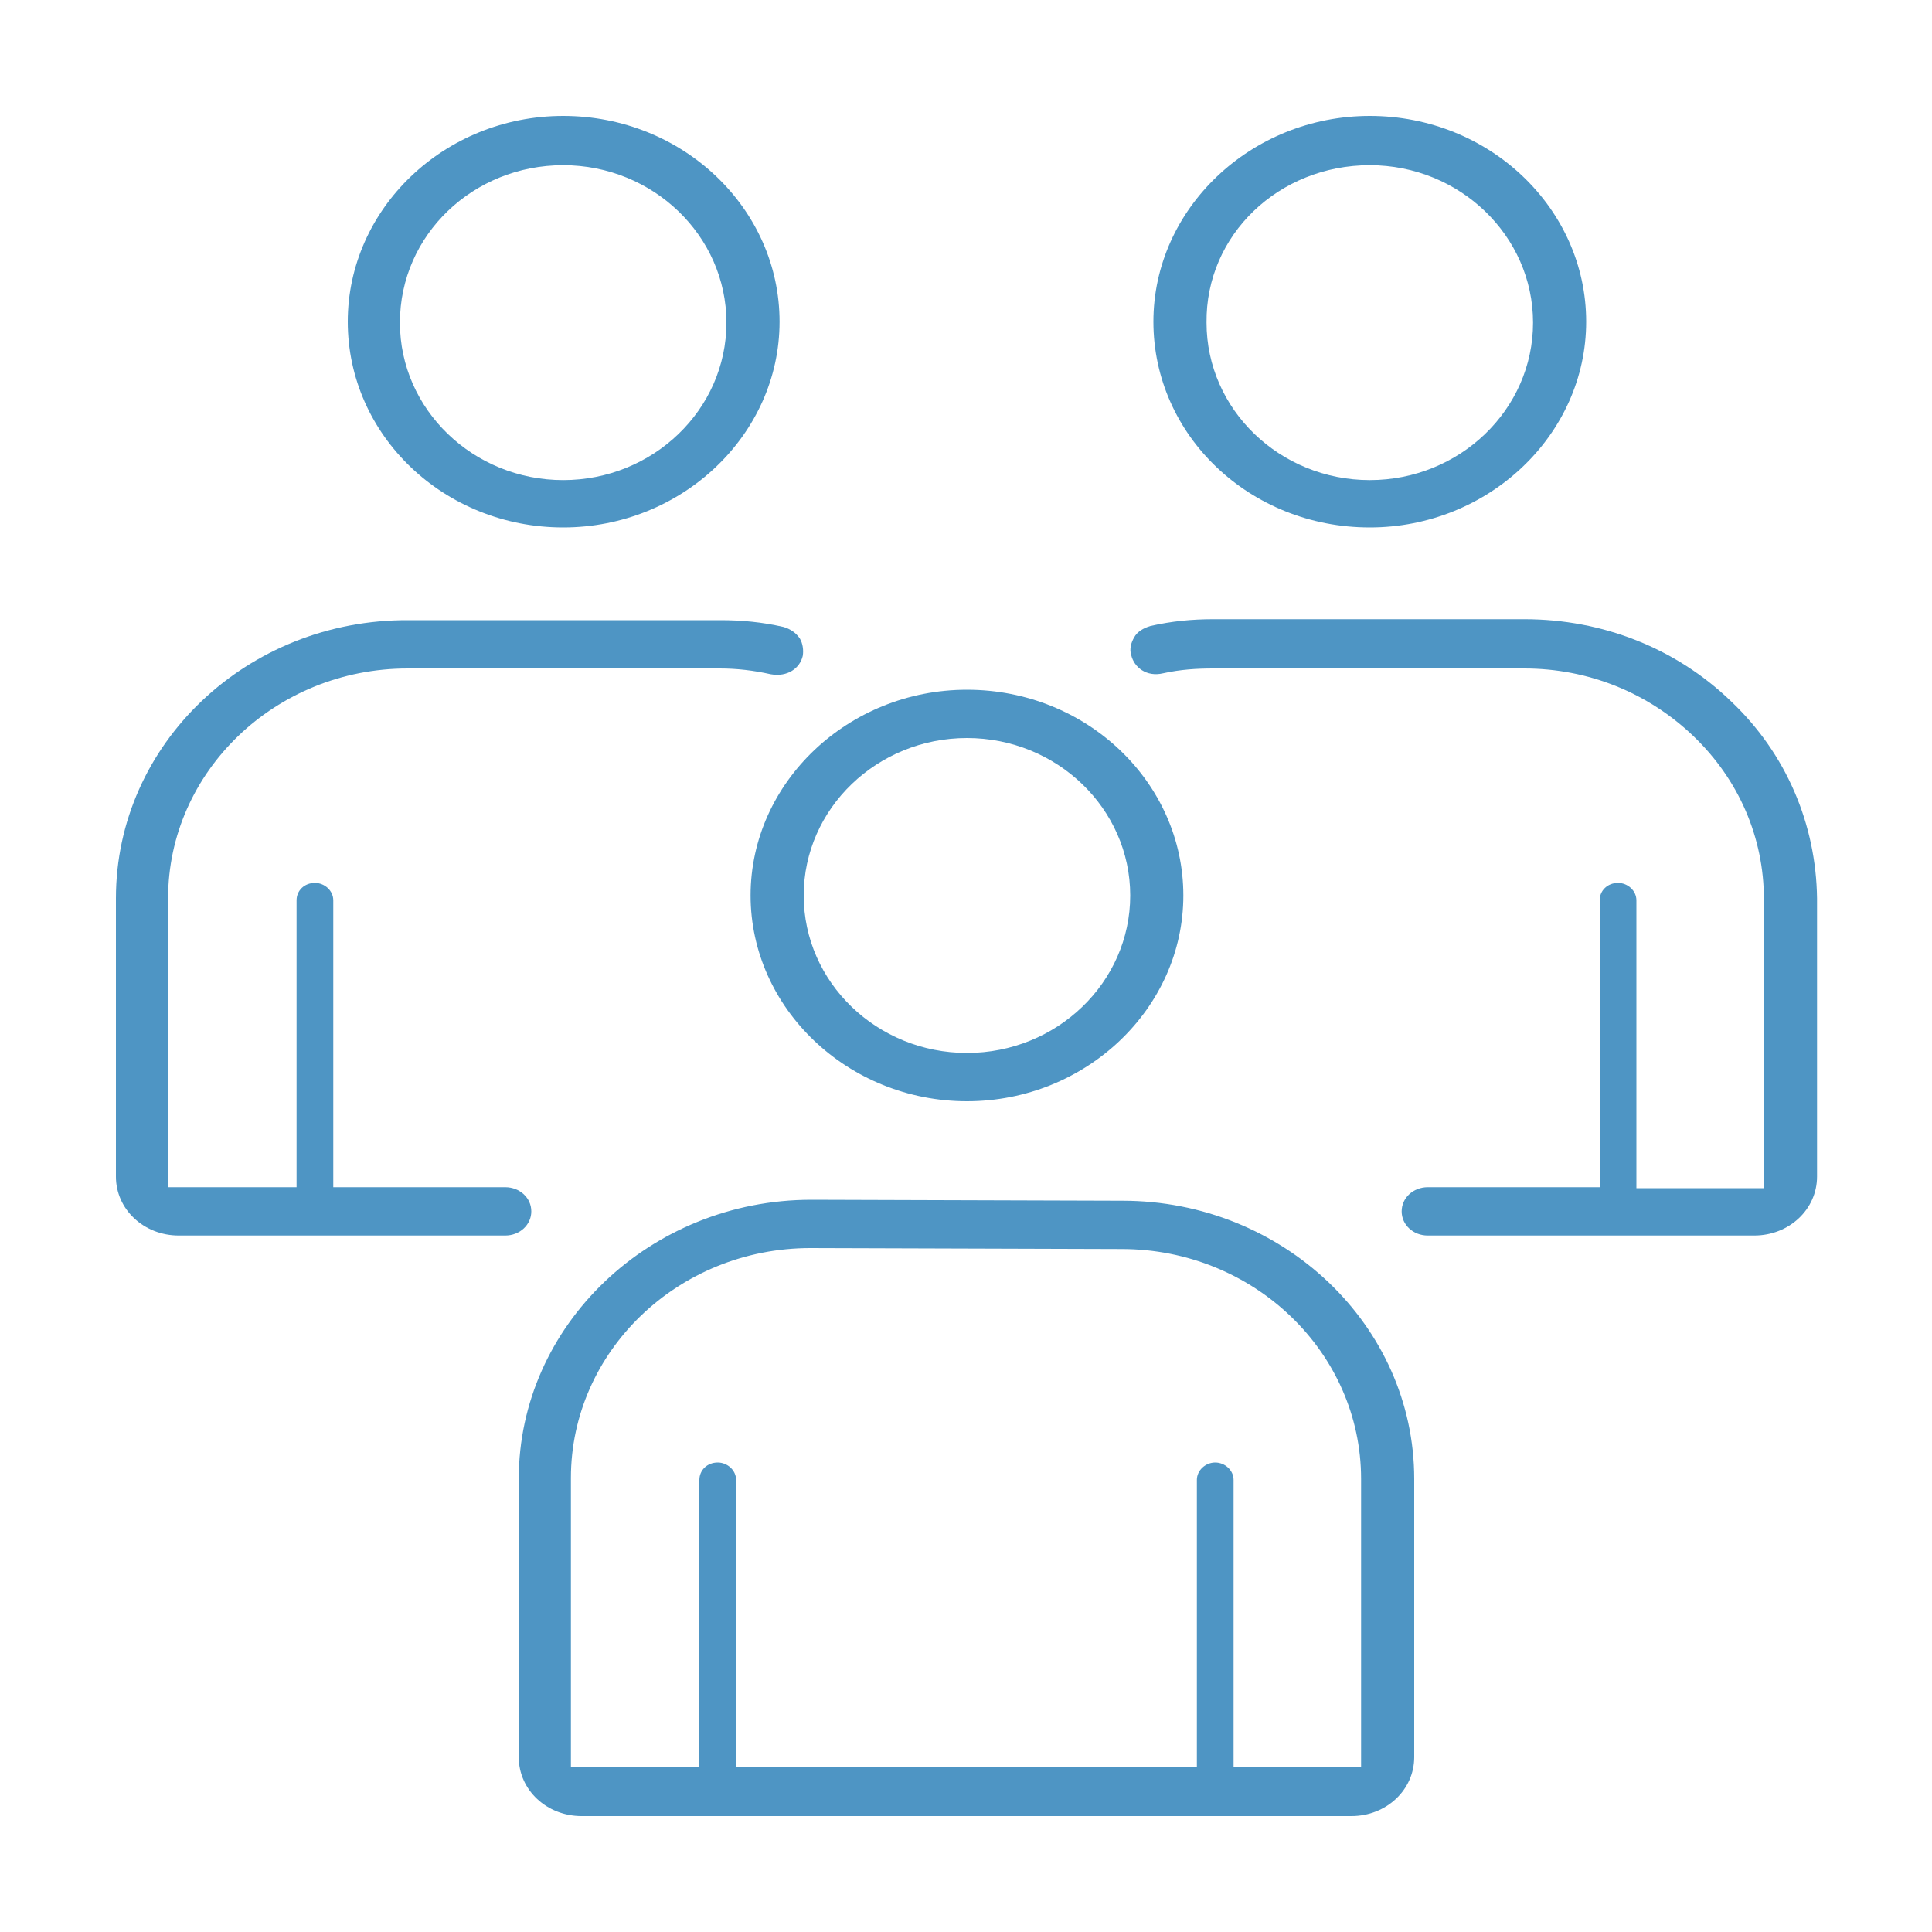
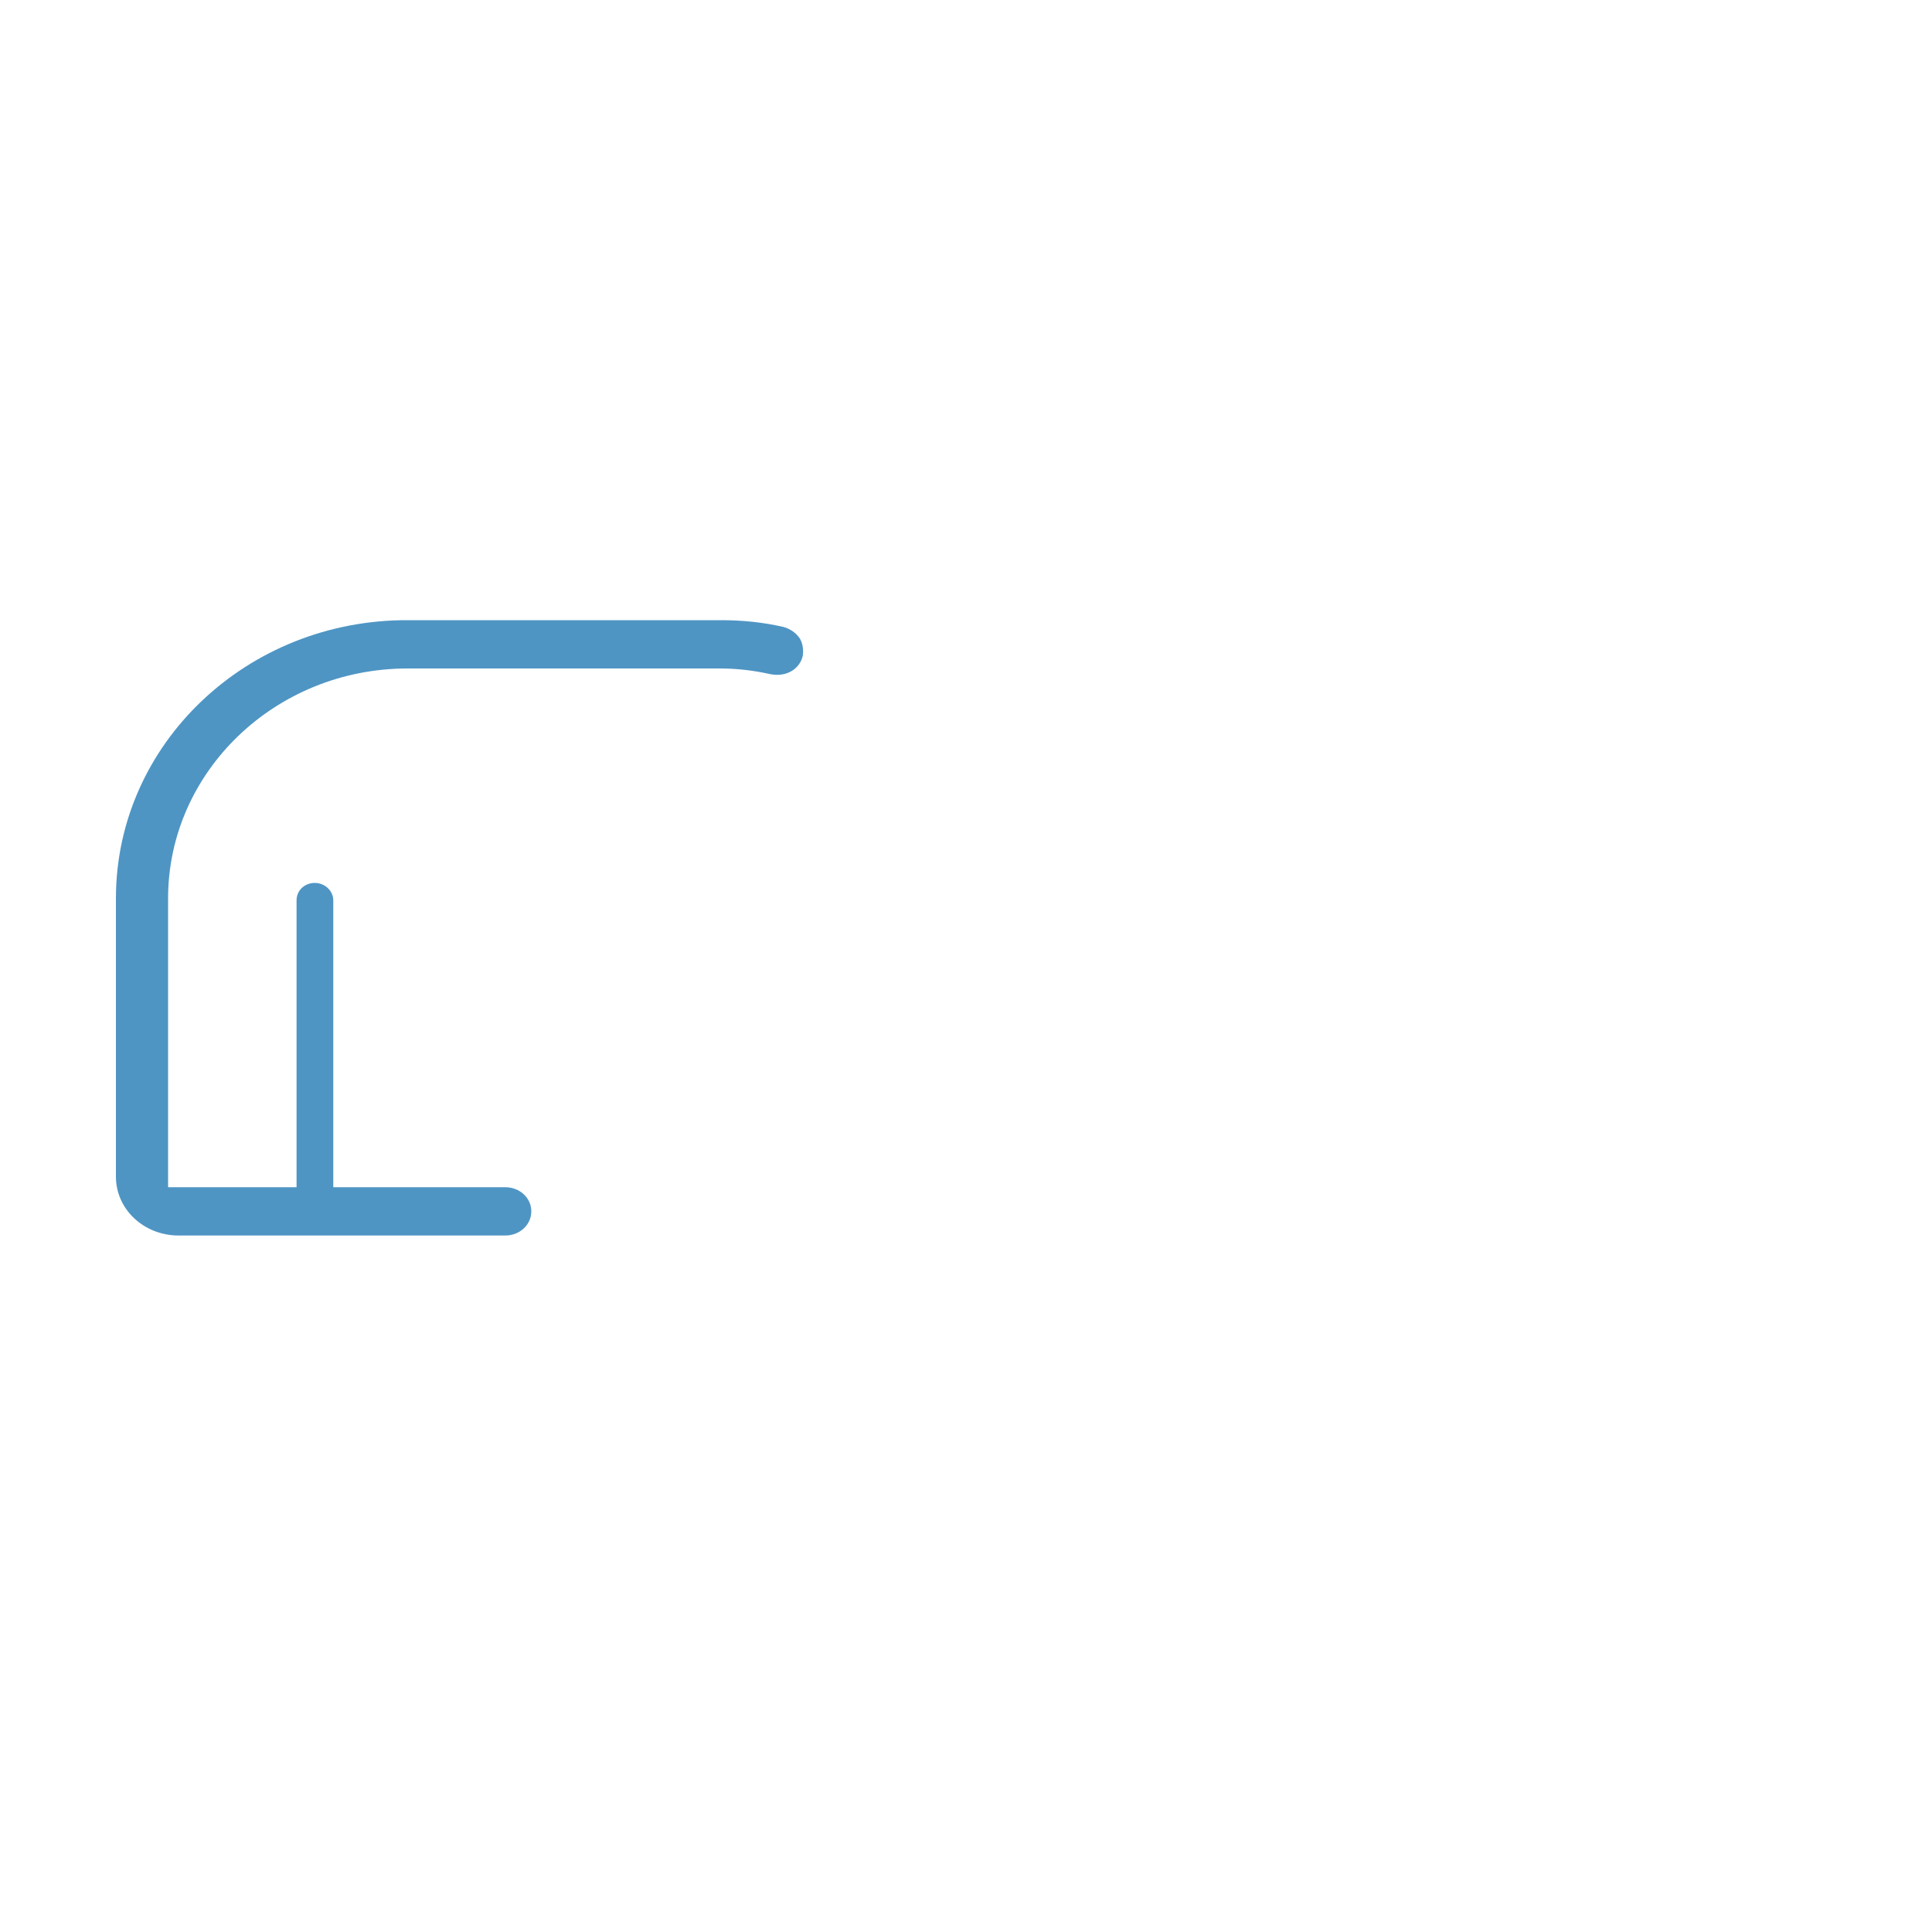
<svg xmlns="http://www.w3.org/2000/svg" version="1.1" id="Layer_1" x="0px" y="0px" viewBox="0 0 200 200" style="enable-background:new 0 0 200 200;" xml:space="preserve">
  <style type="text/css">
	.st0{fill:#4E95C4;}
</style>
  <g>
-     <path class="st0" d="M100.1,114c12.3,0,22.4-9.6,22.4-21.3s-10-21.3-22.4-21.3c-12.3,0-22.4,9.6-22.4,21.3S87.8,114,100.1,114z    M100.1,76.4c9.3,0,16.9,7.3,16.9,16.3c0,9-7.6,16.3-16.9,16.3c-9.3,0-16.9-7.3-16.9-16.3C83.2,83.7,90.8,76.4,100.1,76.4z" />
-     <path class="st0" d="M116.2,124.3l-32.2-0.1c-16.7,0-30.3,13-30.3,28.9v28.8c0,3.4,2.9,6.1,6.5,6.1h79.7c3.6,0,6.5-2.7,6.5-6.1   v-28.8C146.4,137.2,132.8,124.3,116.2,124.3z M140.9,182.9h-13.2v-29.7c0-1-0.9-1.8-1.9-1.8s-1.9,0.8-1.9,1.8v29.7H76.2v-29.7   c0-1-0.9-1.8-1.9-1.8c-1.1,0-1.9,0.8-1.9,1.8v29.7H59.1V153c0-13.1,11.1-23.8,24.8-23.8l32.2,0.1c13.7,0,24.8,10.7,24.8,23.8V182.9   z" />
-     <path class="st0" d="M58.3,54.6c12.3,0,22.4-9.6,22.4-21.3c0-11.7-10-21.3-22.4-21.3C46,12,36,21.6,36,33.3   C36,45.1,46,54.6,58.3,54.6z M58.3,17.1c9.3,0,16.9,7.3,16.9,16.3c0,9-7.6,16.3-16.9,16.3s-16.9-7.3-16.9-16.3   C41.4,24.3,49,17.1,58.3,17.1z" />
    <path class="st0" d="M55,125.4c0-1.4-1.2-2.5-2.7-2.5H34.5V93.2c0-1-0.9-1.8-1.9-1.8c-1.1,0-1.9,0.8-1.9,1.8v29.7H17.4V93   c0-13.1,11.1-23.8,24.8-23.8h32.3c1.8,0,3.5,0.2,5.3,0.6c1.7,0.3,3-0.6,3.3-1.9c0.1-0.6,0-1.3-0.3-1.8c-0.4-0.6-1-1-1.7-1.2   c-2.2-0.5-4.3-0.7-6.5-0.7H42.3C25.6,64.1,12,77,12,93v28.8c0,3.4,2.9,6.1,6.5,6.1h33.8C53.8,127.9,55,126.8,55,125.4z" />
-     <path class="st0" d="M141.8,54.6c12.3,0,22.4-9.6,22.4-21.3c0-11.7-10-21.3-22.4-21.3c-12.3,0-22.4,9.6-22.4,21.3   C119.4,45.1,129.4,54.6,141.8,54.6z M141.8,17.1c9.3,0,16.9,7.3,16.9,16.3c0,9-7.6,16.3-16.9,16.3s-16.9-7.3-16.9-16.3   C124.8,24.3,132.4,17.1,141.8,17.1z" />
-     <path class="st0" d="M179.2,72.6c-5.7-5.5-13.3-8.5-21.4-8.5l-32.2,0c-2.2,0-4.3,0.2-6.5,0.7c-0.7,0.2-1.4,0.6-1.7,1.2   c-0.3,0.5-0.5,1.2-0.3,1.8c0.3,1.3,1.6,2.3,3.3,1.9c1.8-0.4,3.5-0.5,5.2-0.5l32.2,0c6.6,0,12.8,2.5,17.5,7   c4.7,4.5,7.3,10.5,7.3,16.9v29.9h-13.2V93.2c0-1-0.9-1.8-1.9-1.8c-1.1,0-1.9,0.8-1.9,1.8v29.7h-17.8c-1.5,0-2.7,1.1-2.7,2.5   c0,1.4,1.2,2.5,2.7,2.5h33.8c3.6,0,6.5-2.7,6.5-6.1V93C188,85.3,184.9,78,179.2,72.6z" />
  </g>
</svg>